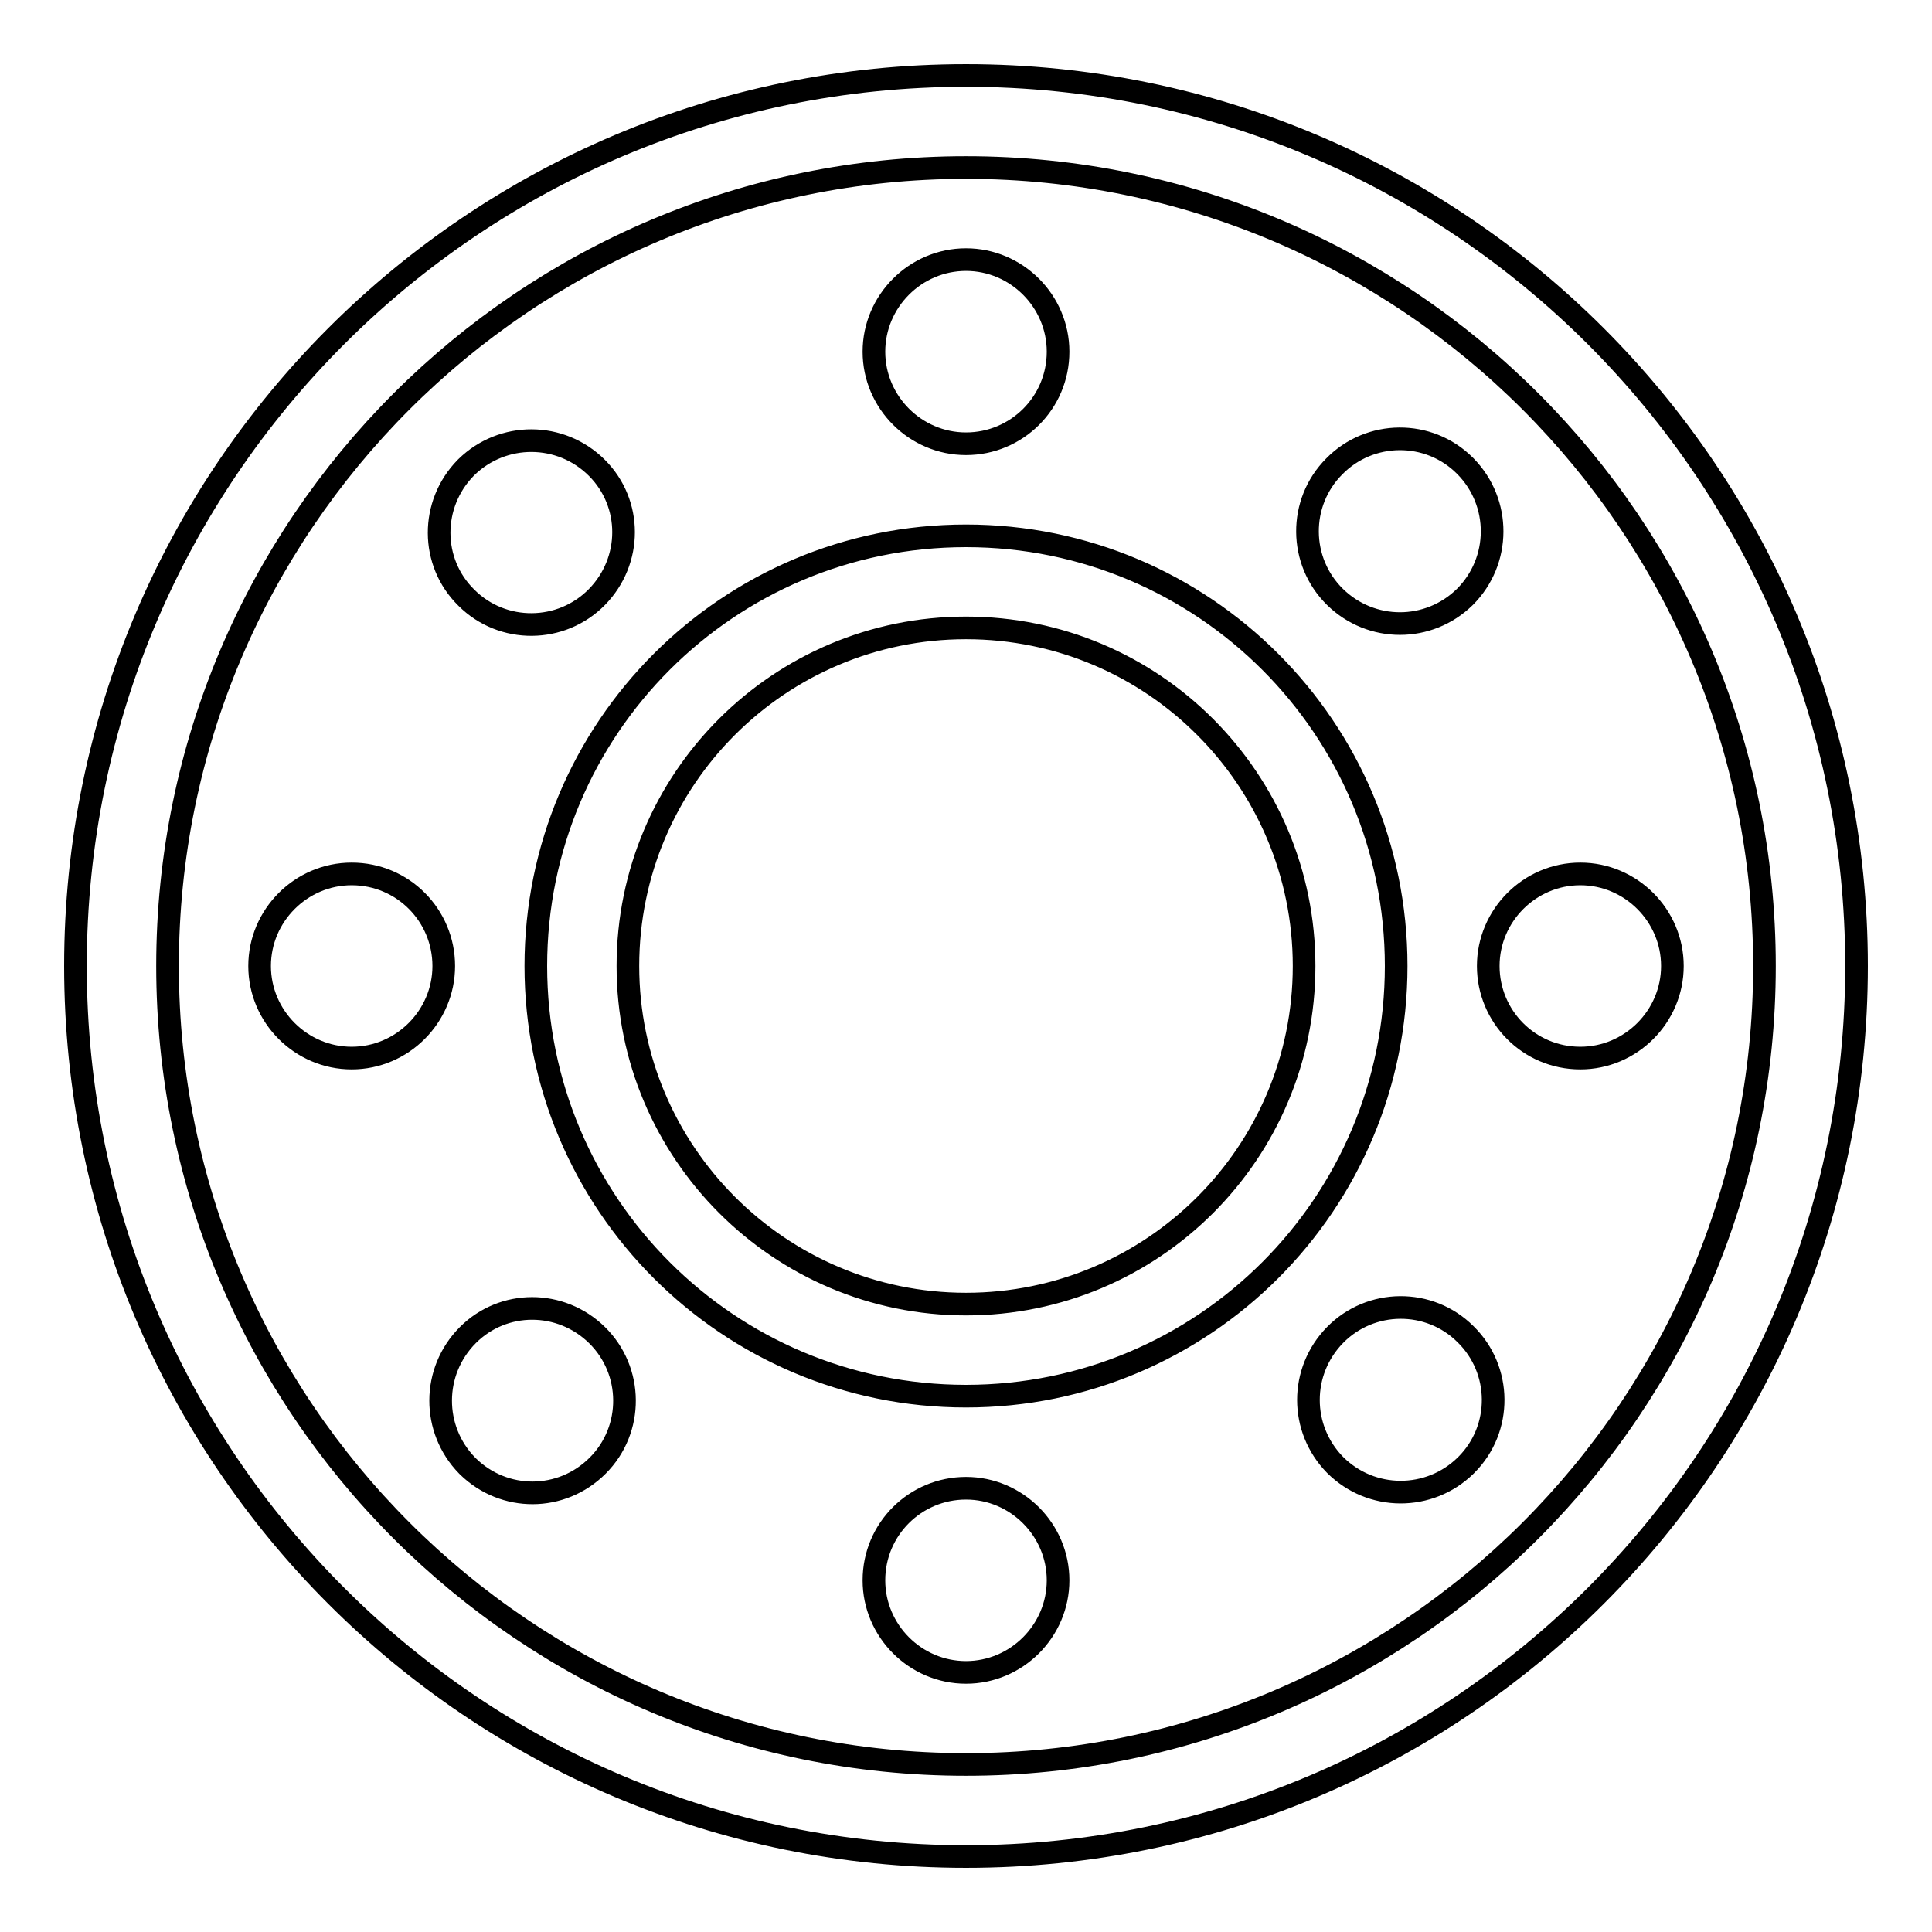
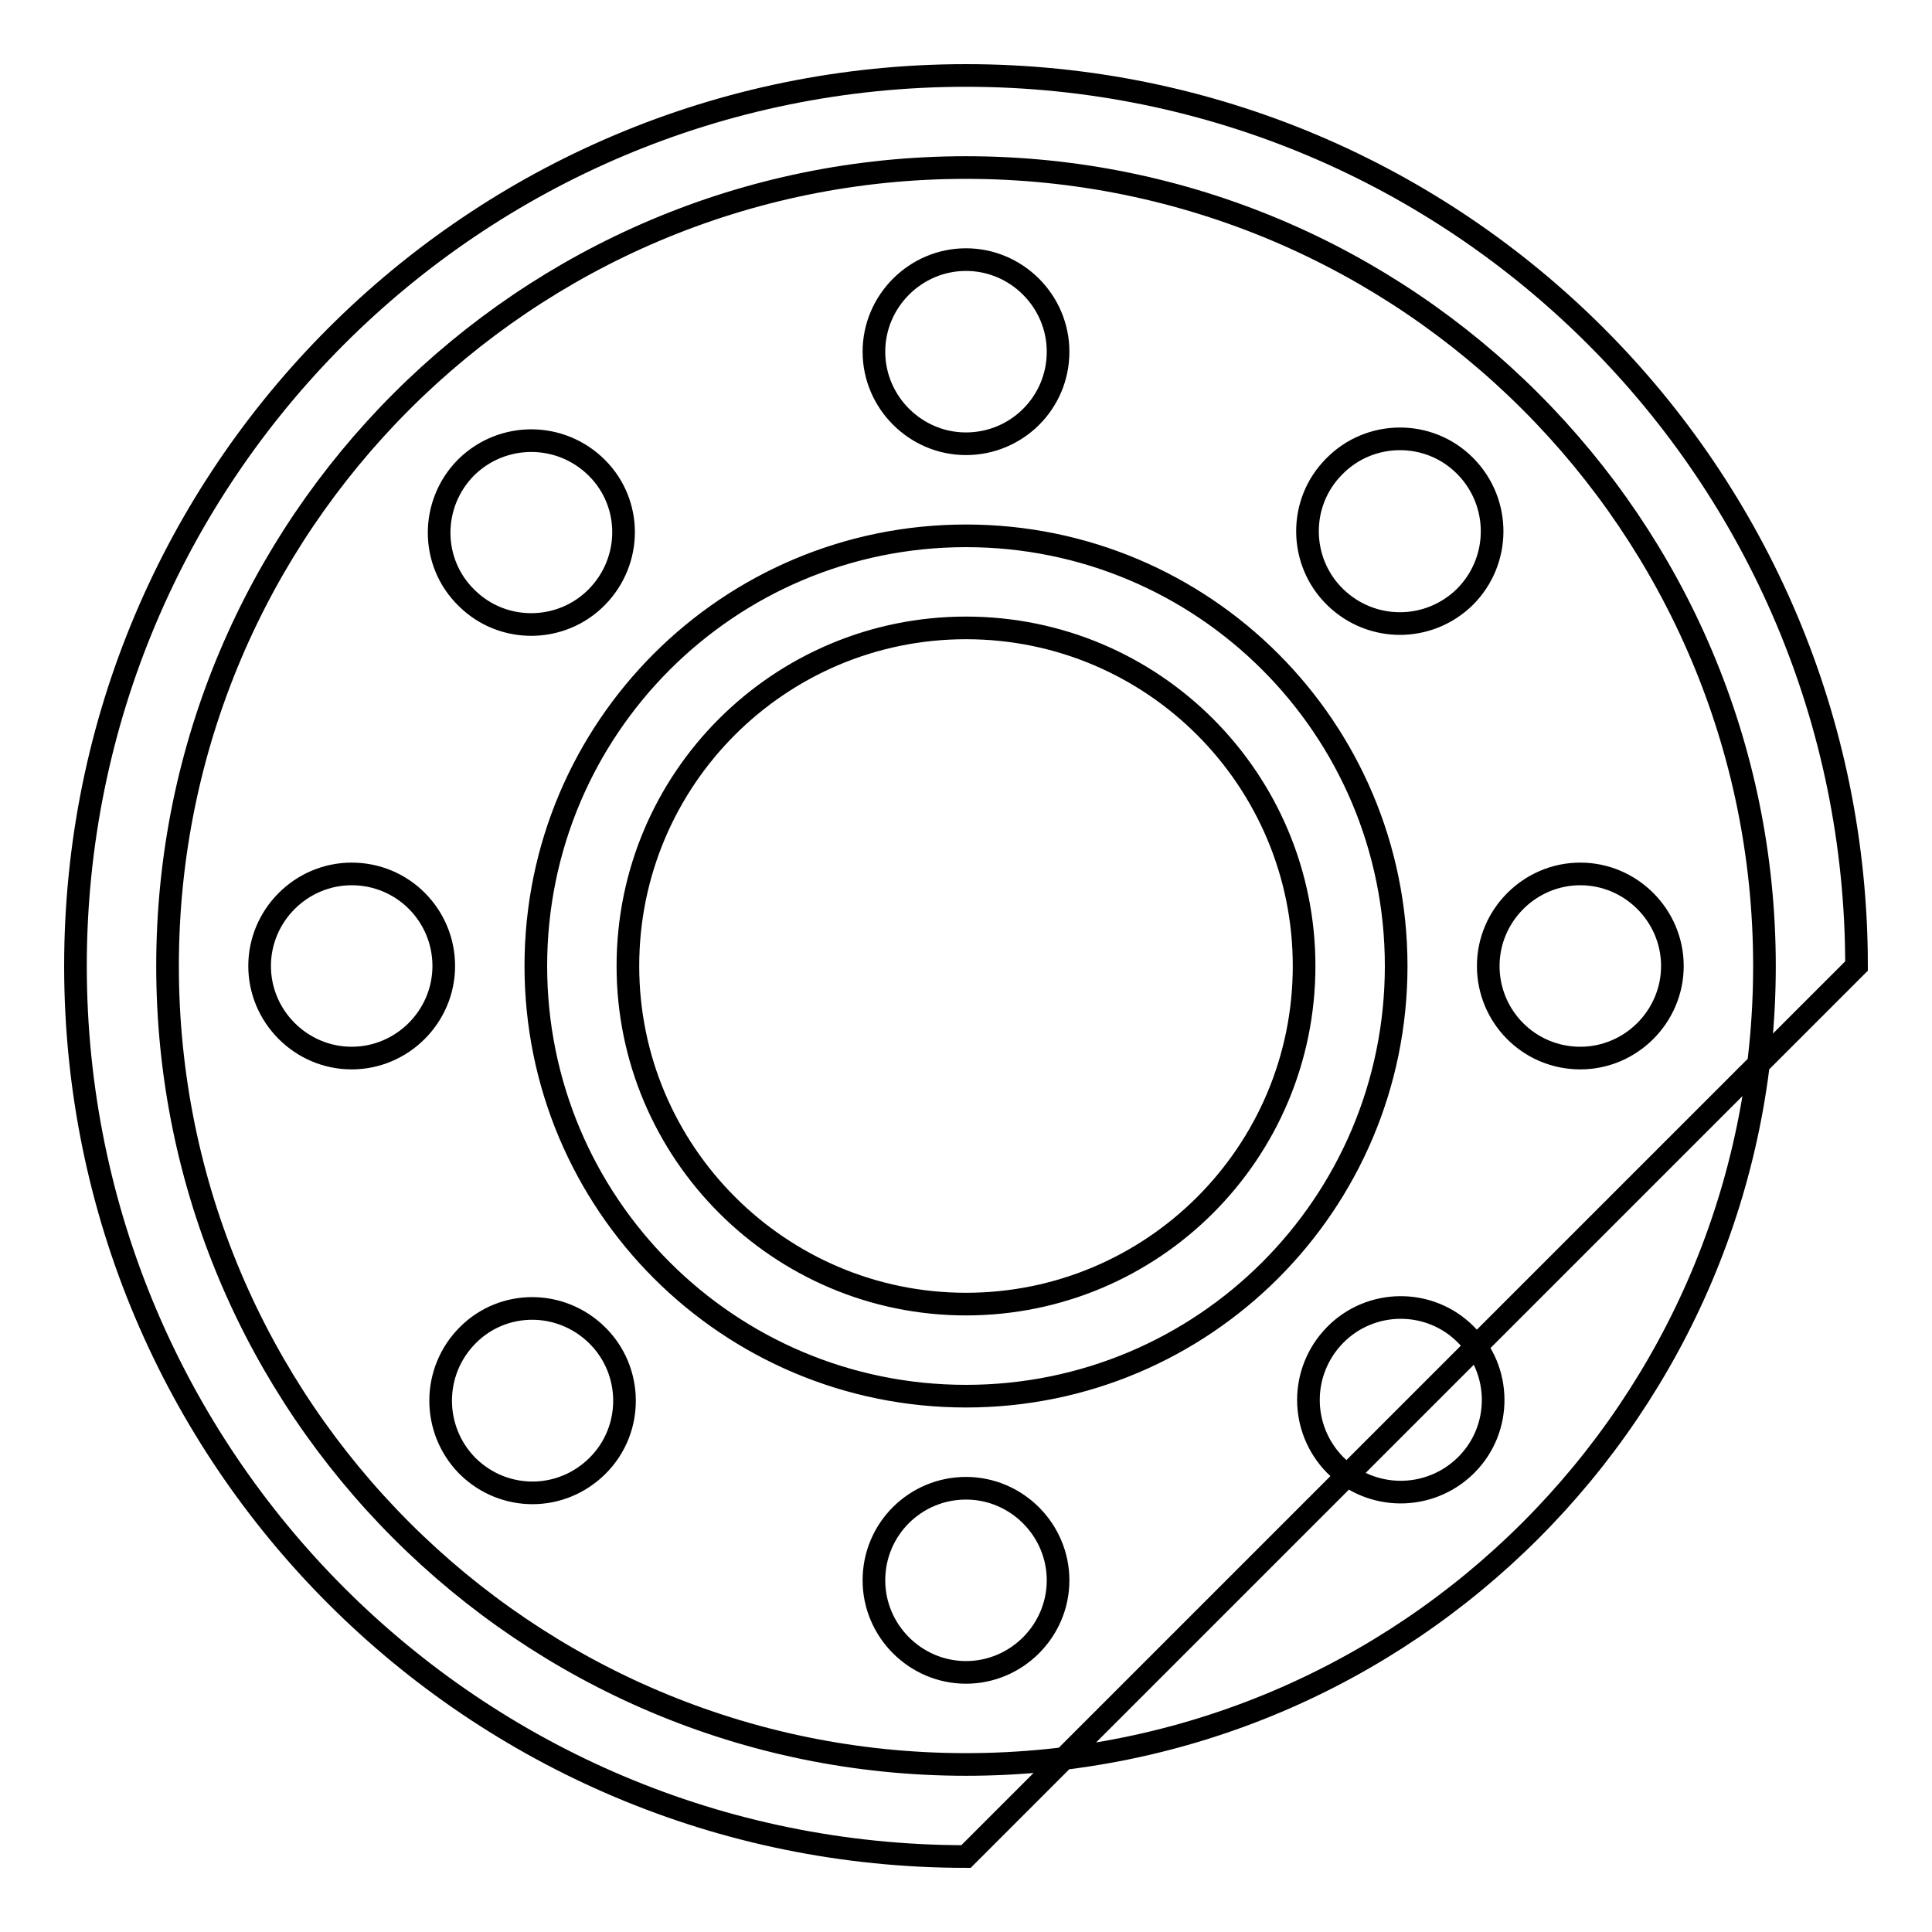
<svg xmlns="http://www.w3.org/2000/svg" version="1.1" x="0px" y="0px" viewBox="0 0 256 256" enable-background="new 0 0 256 256" xml:space="preserve">
  <g>
-     <path stroke-width="3" fill-opacity="0" stroke="#000000" d="M128,246c-65.2,0-118-52.8-118-118C10,62.8,62.8,10,128,10c65.2,0,118,52.8,118,118 C246,193.2,193.2,246,128,246z M128,233.8c58.4,0,105.8-47.4,105.8-105.8c0-58.4-47.4-105.8-105.8-105.8 C69.6,22.2,22.2,69.6,22.2,128C22.2,186.4,69.6,233.8,128,233.8z M128,185c-31.5,0-57-25.5-57-57c0-31.5,25.5-57,57-57 c31.5,0,57,25.5,57,57C185,159.5,159.5,185,128,185z M128,172.8c24.7,0,44.8-20,44.8-44.8c0-24.7-20-44.8-44.8-44.8 c-24.7,0-44.8,20-44.8,44.8C83.2,152.7,103.3,172.8,128,172.8z M128,58.8c-6.7,0-12.2-5.5-12.2-12.2c0-6.7,5.5-12.2,12.2-12.2 c6.7,0,12.2,5.5,12.2,12.2C140.2,53.4,134.7,58.8,128,58.8L128,58.8z M176.9,79.1c-4.8-4.7-4.9-12.5-0.1-17.3 c4.7-4.8,12.5-4.9,17.3-0.1c0,0,0.1,0.1,0.1,0.1c4.7,4.8,4.7,12.5-0.1,17.3C189.3,83.8,181.7,83.8,176.9,79.1z M197.2,128 c0-6.7,5.5-12.2,12.2-12.2c6.7,0,12.2,5.5,12.2,12.2c0,0,0,0,0,0c0,6.7-5.5,12.2-12.2,12.2C202.6,140.2,197.2,134.7,197.2,128z  M176.9,176.9c4.7-4.8,12.5-4.9,17.3-0.1c4.8,4.7,4.9,12.5,0.1,17.3c0,0-0.1,0.1-0.1,0.1c-4.8,4.7-12.5,4.7-17.3-0.1 C172.2,189.3,172.2,181.7,176.9,176.9z M128,197.2c6.7,0,12.2,5.5,12.2,12.2c0,6.7-5.5,12.2-12.2,12.2c0,0,0,0,0,0 c-6.7,0-12.2-5.5-12.2-12.2C115.8,202.6,121.3,197.2,128,197.2z M79.1,176.9c4.8,4.7,4.9,12.5,0.1,17.3S66.8,199,62,194.3 c0,0-0.1-0.1-0.1-0.1c-4.7-4.8-4.7-12.5,0.1-17.3C66.7,172.2,74.3,172.2,79.1,176.9z M58.8,128c0,6.7-5.5,12.2-12.2,12.2 c-6.7,0-12.2-5.5-12.2-12.2l0,0c0-6.7,5.5-12.2,12.2-12.2C53.4,115.8,58.8,121.3,58.8,128z M79.1,79.1c-4.7,4.8-12.5,4.9-17.3,0.1 C57,74.5,57,66.8,61.7,62c0,0,0.1-0.1,0.1-0.1c4.8-4.7,12.5-4.7,17.3,0.1C83.8,66.7,83.8,74.3,79.1,79.1z" />
+     <path stroke-width="3" fill-opacity="0" stroke="#000000" d="M128,246c-65.2,0-118-52.8-118-118C10,62.8,62.8,10,128,10c65.2,0,118,52.8,118,118 z M128,233.8c58.4,0,105.8-47.4,105.8-105.8c0-58.4-47.4-105.8-105.8-105.8 C69.6,22.2,22.2,69.6,22.2,128C22.2,186.4,69.6,233.8,128,233.8z M128,185c-31.5,0-57-25.5-57-57c0-31.5,25.5-57,57-57 c31.5,0,57,25.5,57,57C185,159.5,159.5,185,128,185z M128,172.8c24.7,0,44.8-20,44.8-44.8c0-24.7-20-44.8-44.8-44.8 c-24.7,0-44.8,20-44.8,44.8C83.2,152.7,103.3,172.8,128,172.8z M128,58.8c-6.7,0-12.2-5.5-12.2-12.2c0-6.7,5.5-12.2,12.2-12.2 c6.7,0,12.2,5.5,12.2,12.2C140.2,53.4,134.7,58.8,128,58.8L128,58.8z M176.9,79.1c-4.8-4.7-4.9-12.5-0.1-17.3 c4.7-4.8,12.5-4.9,17.3-0.1c0,0,0.1,0.1,0.1,0.1c4.7,4.8,4.7,12.5-0.1,17.3C189.3,83.8,181.7,83.8,176.9,79.1z M197.2,128 c0-6.7,5.5-12.2,12.2-12.2c6.7,0,12.2,5.5,12.2,12.2c0,0,0,0,0,0c0,6.7-5.5,12.2-12.2,12.2C202.6,140.2,197.2,134.7,197.2,128z  M176.9,176.9c4.7-4.8,12.5-4.9,17.3-0.1c4.8,4.7,4.9,12.5,0.1,17.3c0,0-0.1,0.1-0.1,0.1c-4.8,4.7-12.5,4.7-17.3-0.1 C172.2,189.3,172.2,181.7,176.9,176.9z M128,197.2c6.7,0,12.2,5.5,12.2,12.2c0,6.7-5.5,12.2-12.2,12.2c0,0,0,0,0,0 c-6.7,0-12.2-5.5-12.2-12.2C115.8,202.6,121.3,197.2,128,197.2z M79.1,176.9c4.8,4.7,4.9,12.5,0.1,17.3S66.8,199,62,194.3 c0,0-0.1-0.1-0.1-0.1c-4.7-4.8-4.7-12.5,0.1-17.3C66.7,172.2,74.3,172.2,79.1,176.9z M58.8,128c0,6.7-5.5,12.2-12.2,12.2 c-6.7,0-12.2-5.5-12.2-12.2l0,0c0-6.7,5.5-12.2,12.2-12.2C53.4,115.8,58.8,121.3,58.8,128z M79.1,79.1c-4.7,4.8-12.5,4.9-17.3,0.1 C57,74.5,57,66.8,61.7,62c0,0,0.1-0.1,0.1-0.1c4.8-4.7,12.5-4.7,17.3,0.1C83.8,66.7,83.8,74.3,79.1,79.1z" />
  </g>
</svg>